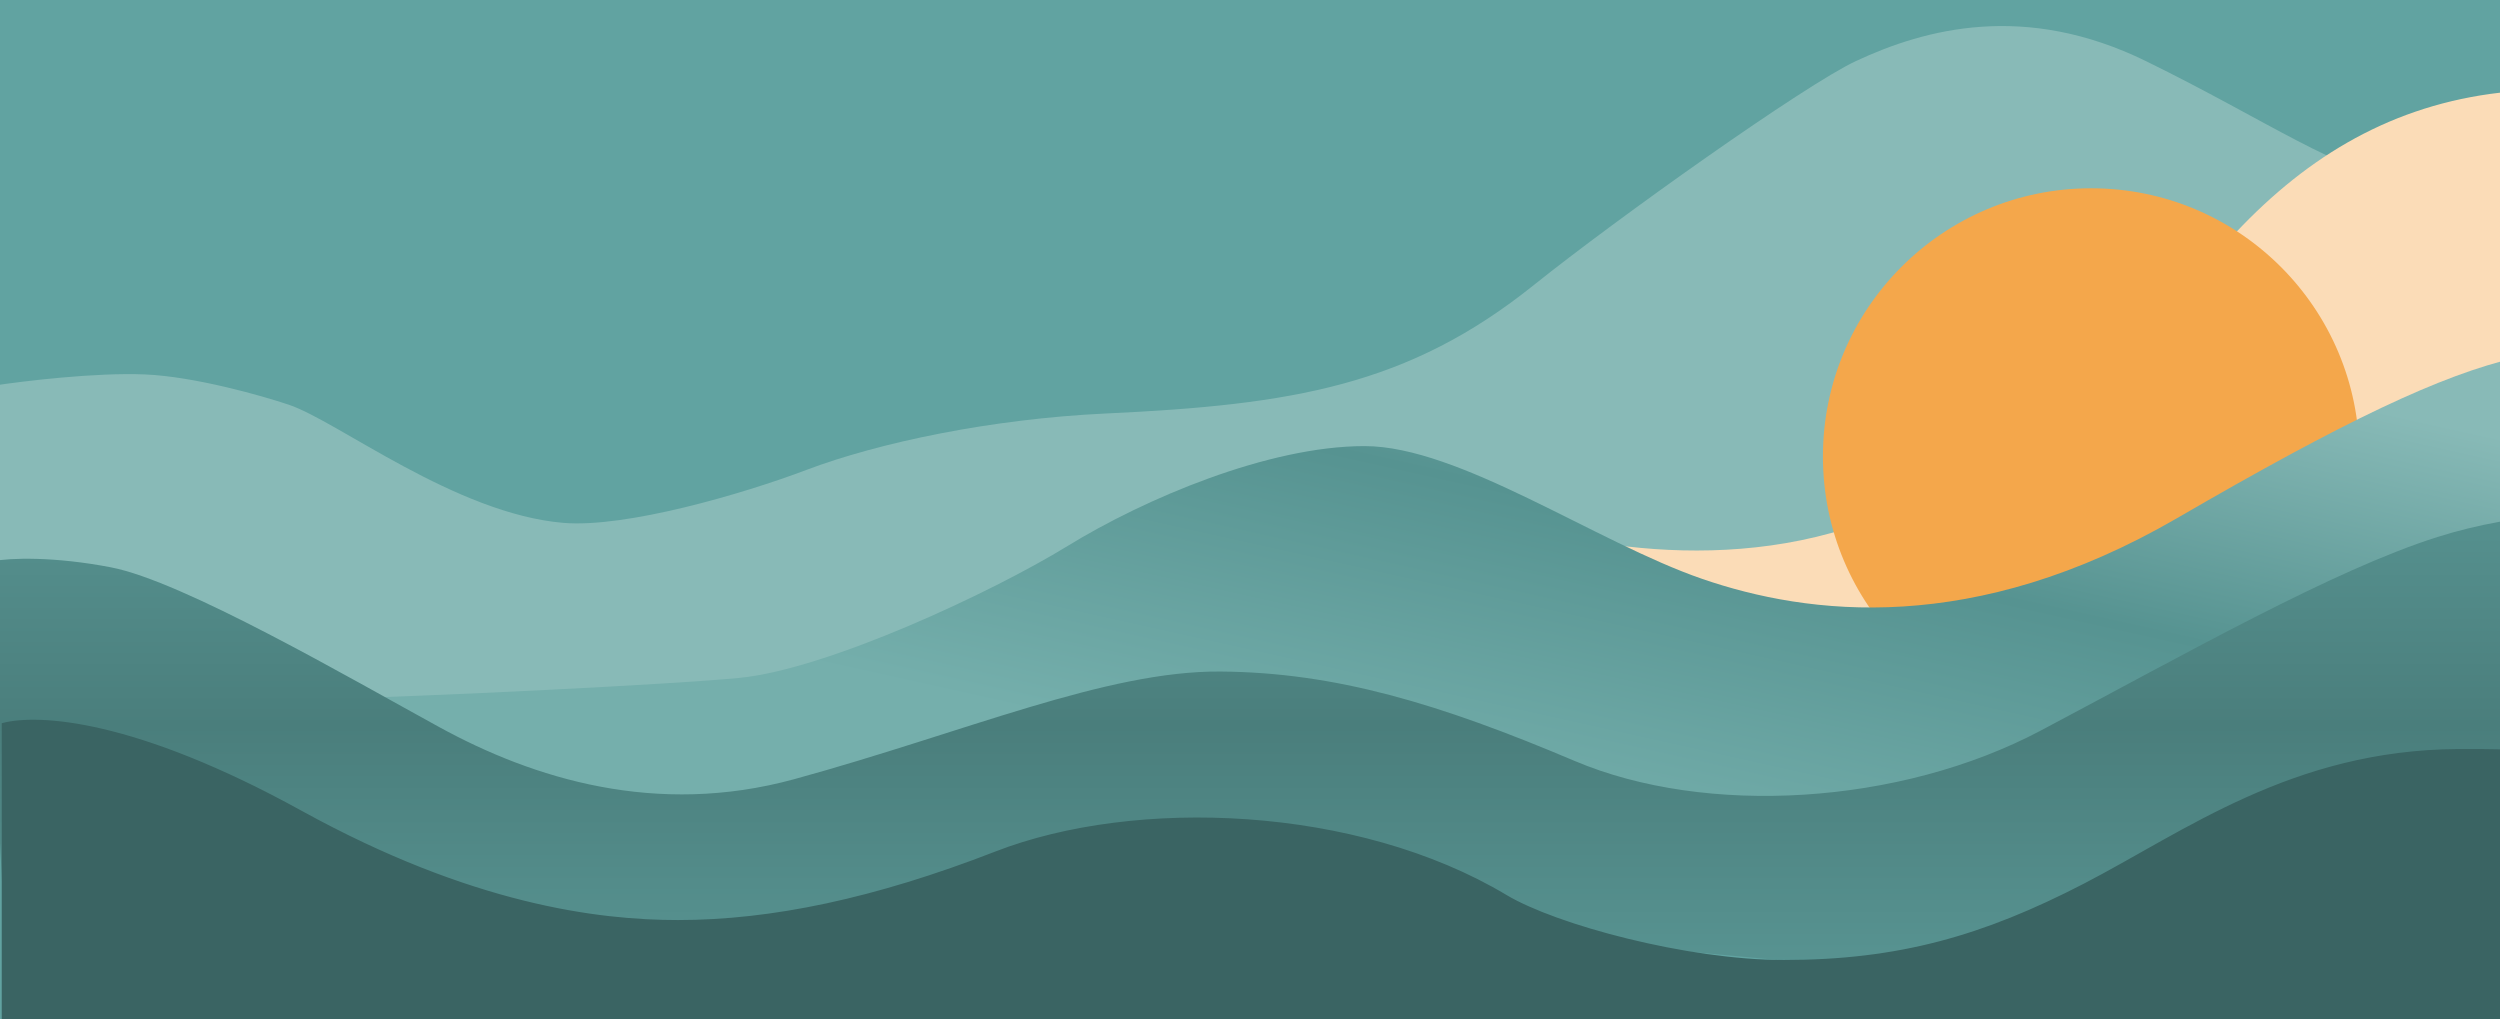
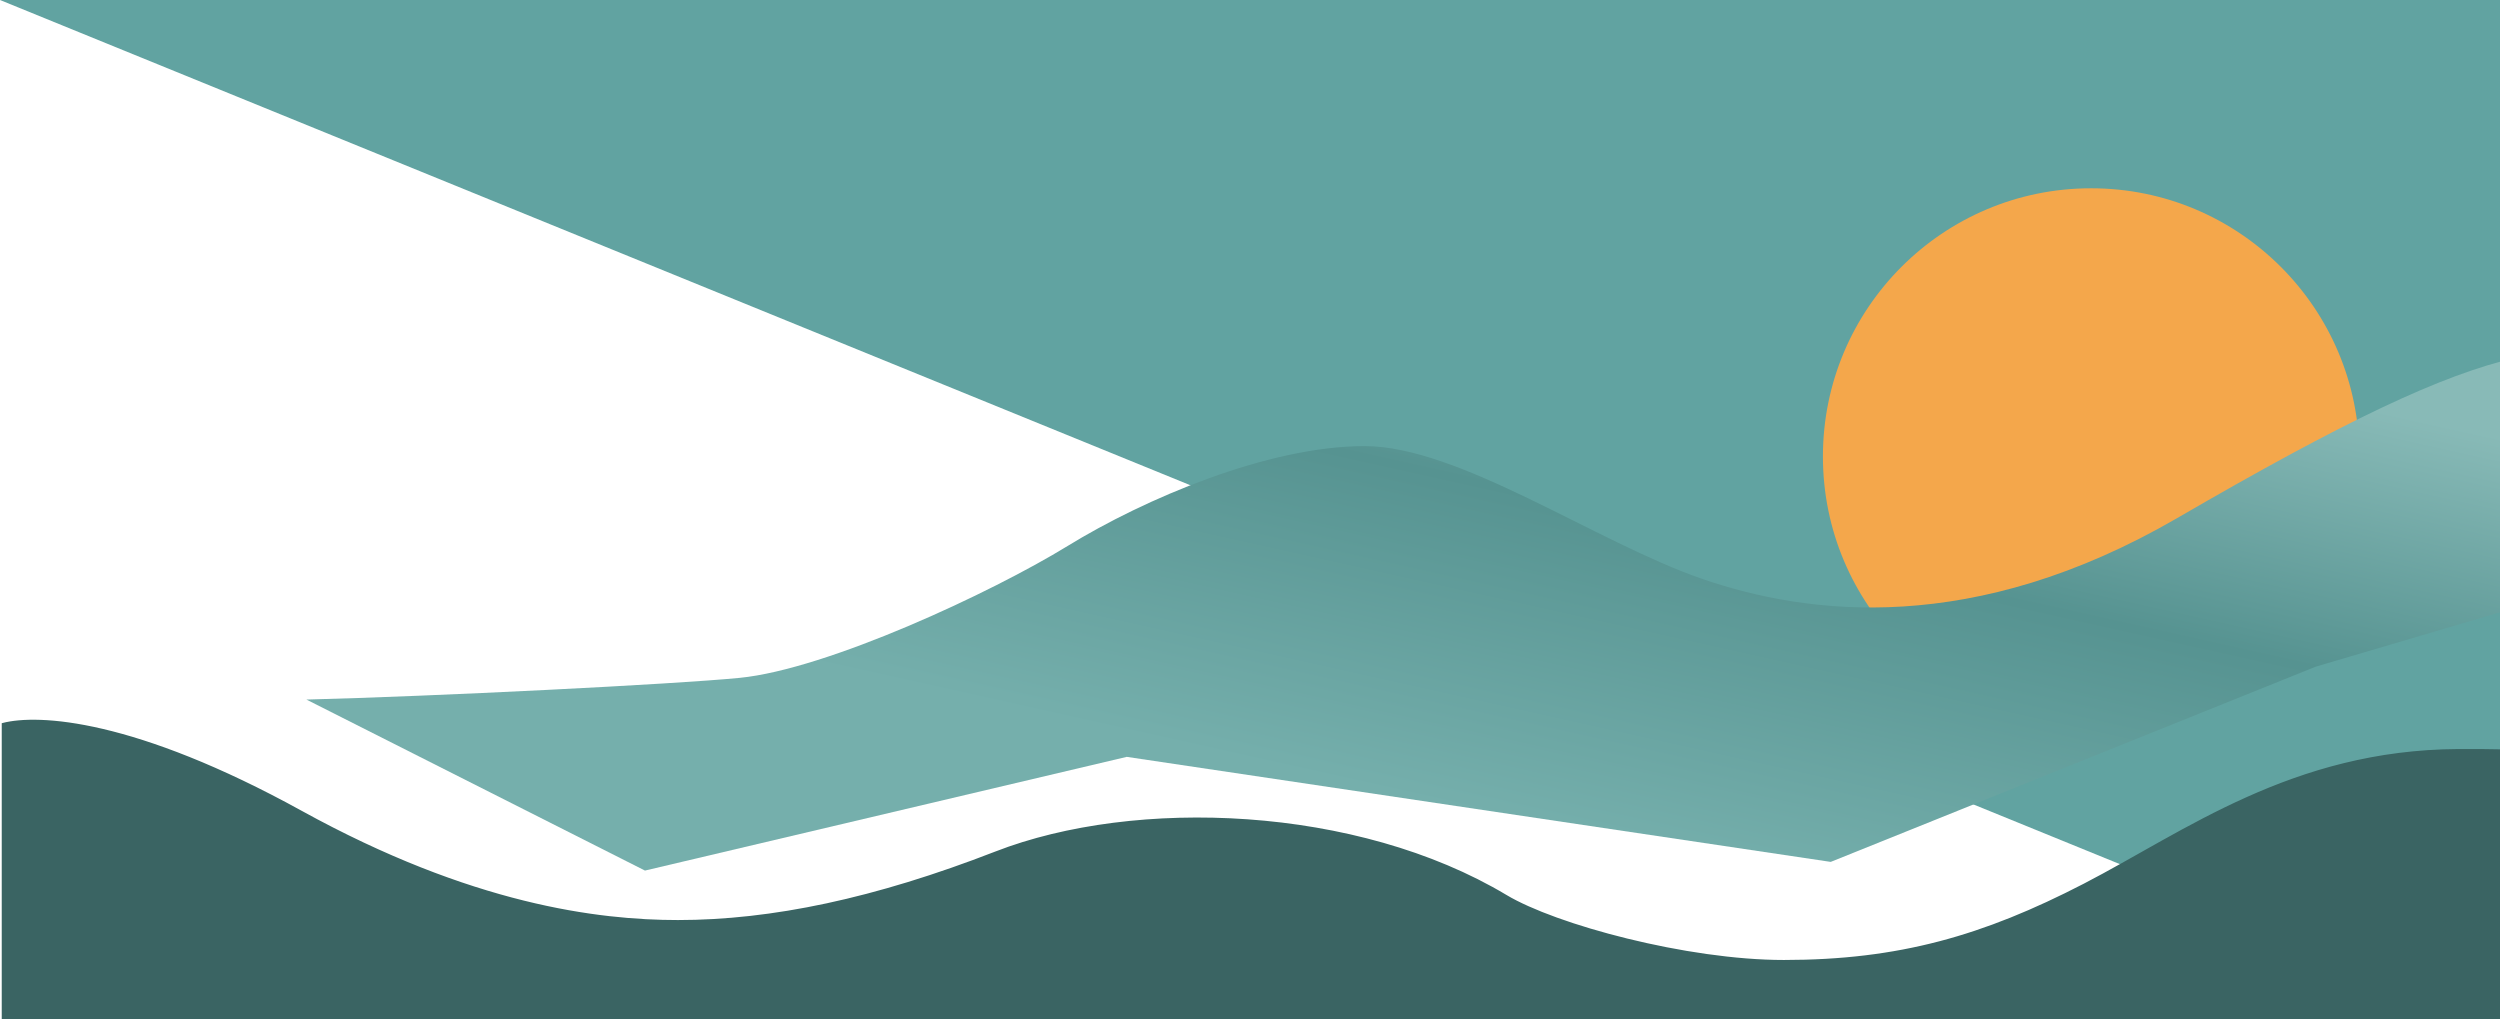
<svg xmlns="http://www.w3.org/2000/svg" width="1440" height="587" fill="none">
  <g clip-path="url(#a)">
-     <path fill="#61A3A1" d="M0 0h1440v587H0z" />
-     <path fill="#88BAB7" d="M83.5 215.673c-28.4-1.2-70.167 3.833-87.5 6.5l-7 195 976.5-5 426-200c11-34.333 25.4-103.9-5-107.5-38-4.5-81-35.5-150.5-69.5s-126.89-18.732-167 0c-29.5 13.776-137.667 90.667-185.5 129-72.374 58-139 69-246.5 74-65.981 3.069-131 16.776-172.5 32.5-36.514 13.835-104.127 33.523-140 30.5-62-5.224-130-58.568-158-68-15.833-5.333-54.6-16.3-83-17.5Z" />
-     <path fill="#FBDCB7" d="M1089.5 294.581c-91.2 40.8-194.333 17-234.5 0l219.5 122.5 438-184v-173c-5.67-4.833-29.2-12.8-78-6-61 8.5-109 38.5-150.5 84s-80.5 105.5-194.5 156.5Z" />
+     <path fill="#61A3A1" d="M0 0h1440v587z" />
    <circle cx="1204.5" cy="262.949" r="154.5" fill="#F4A74B" />
    <path fill="url(#b)" d="M426 390.449c-37.748 3.738-176.667 10.667-249.5 12.5l195 98.5 277.5-65.5 405.5 60.5 279.5-112.5 195-57.5-5.5-129-.31.005c-11.68.168-39.2.566-73.69 8.495-43.5 10-99 36.5-195.5 92.5-117.25 68.039-212.5 56-273.5 35s-140-76.5-194.5-76.5c-55.536 0-126.778 30.364-171 57.5-44 27-138.5 71-189 76Z" />
-     <path fill="url(#c)" d="M64 326.798c-32.939-6.349-58.333-5.5-68.5-3.5l-4 3.5 10 187h21l422.5 21 283.5-9.5 379 35.5 170-60.5 237-39v-164.5c-13.5-2.666-62.5-2.7-110.5 12.5-60 19-144.5 67-228.5 111.5-81.46 43.153-193 49.5-268.5 17.5-78.234-33.158-138-51-204-51.5s-147 35-245.5 62c-79.417 21.769-150.294-.29-204.5-30-52-28.5-147.5-84-189-92Z" />
    <path fill="#3A6463" stroke="#3A6463" d="M173.5 467.449c-96.074-52.939-151.5-55.833-172-50.5v170.5H1513v-144.5c-.5-3.833-20.6-11.4-97-11-95.5.5-157.5 47.5-215.5 77.5s-106.81 44-173 44c-56 0-131.5-20.433-160-37.5-86-51.5-213.5-56.273-294-25-69.5 27-129 39.5-183 39.5-46 0-119-9-217-63Z" />
  </g>
  <defs>
    <linearGradient id="b" x1="933.5" x2="852.75" y1="138.949" y2="501.449" gradientUnits="userSpaceOnUse">
      <stop stop-color="#88BAB7" />
      <stop offset=".412" stop-color="#569391" />
      <stop offset=".913" stop-color="#75AFAC" />
    </linearGradient>
    <linearGradient id="c" x1="753" x2="753" y1="295.449" y2="560.798" gradientUnits="userSpaceOnUse">
      <stop stop-color="#56918F" />
      <stop offset=".462" stop-color="#4A7E7C" />
      <stop offset="1" stop-color="#589492" />
    </linearGradient>
    <clipPath id="a">
      <path fill="#fff" d="M0 0h1440v587H0z" />
    </clipPath>
  </defs>
</svg>